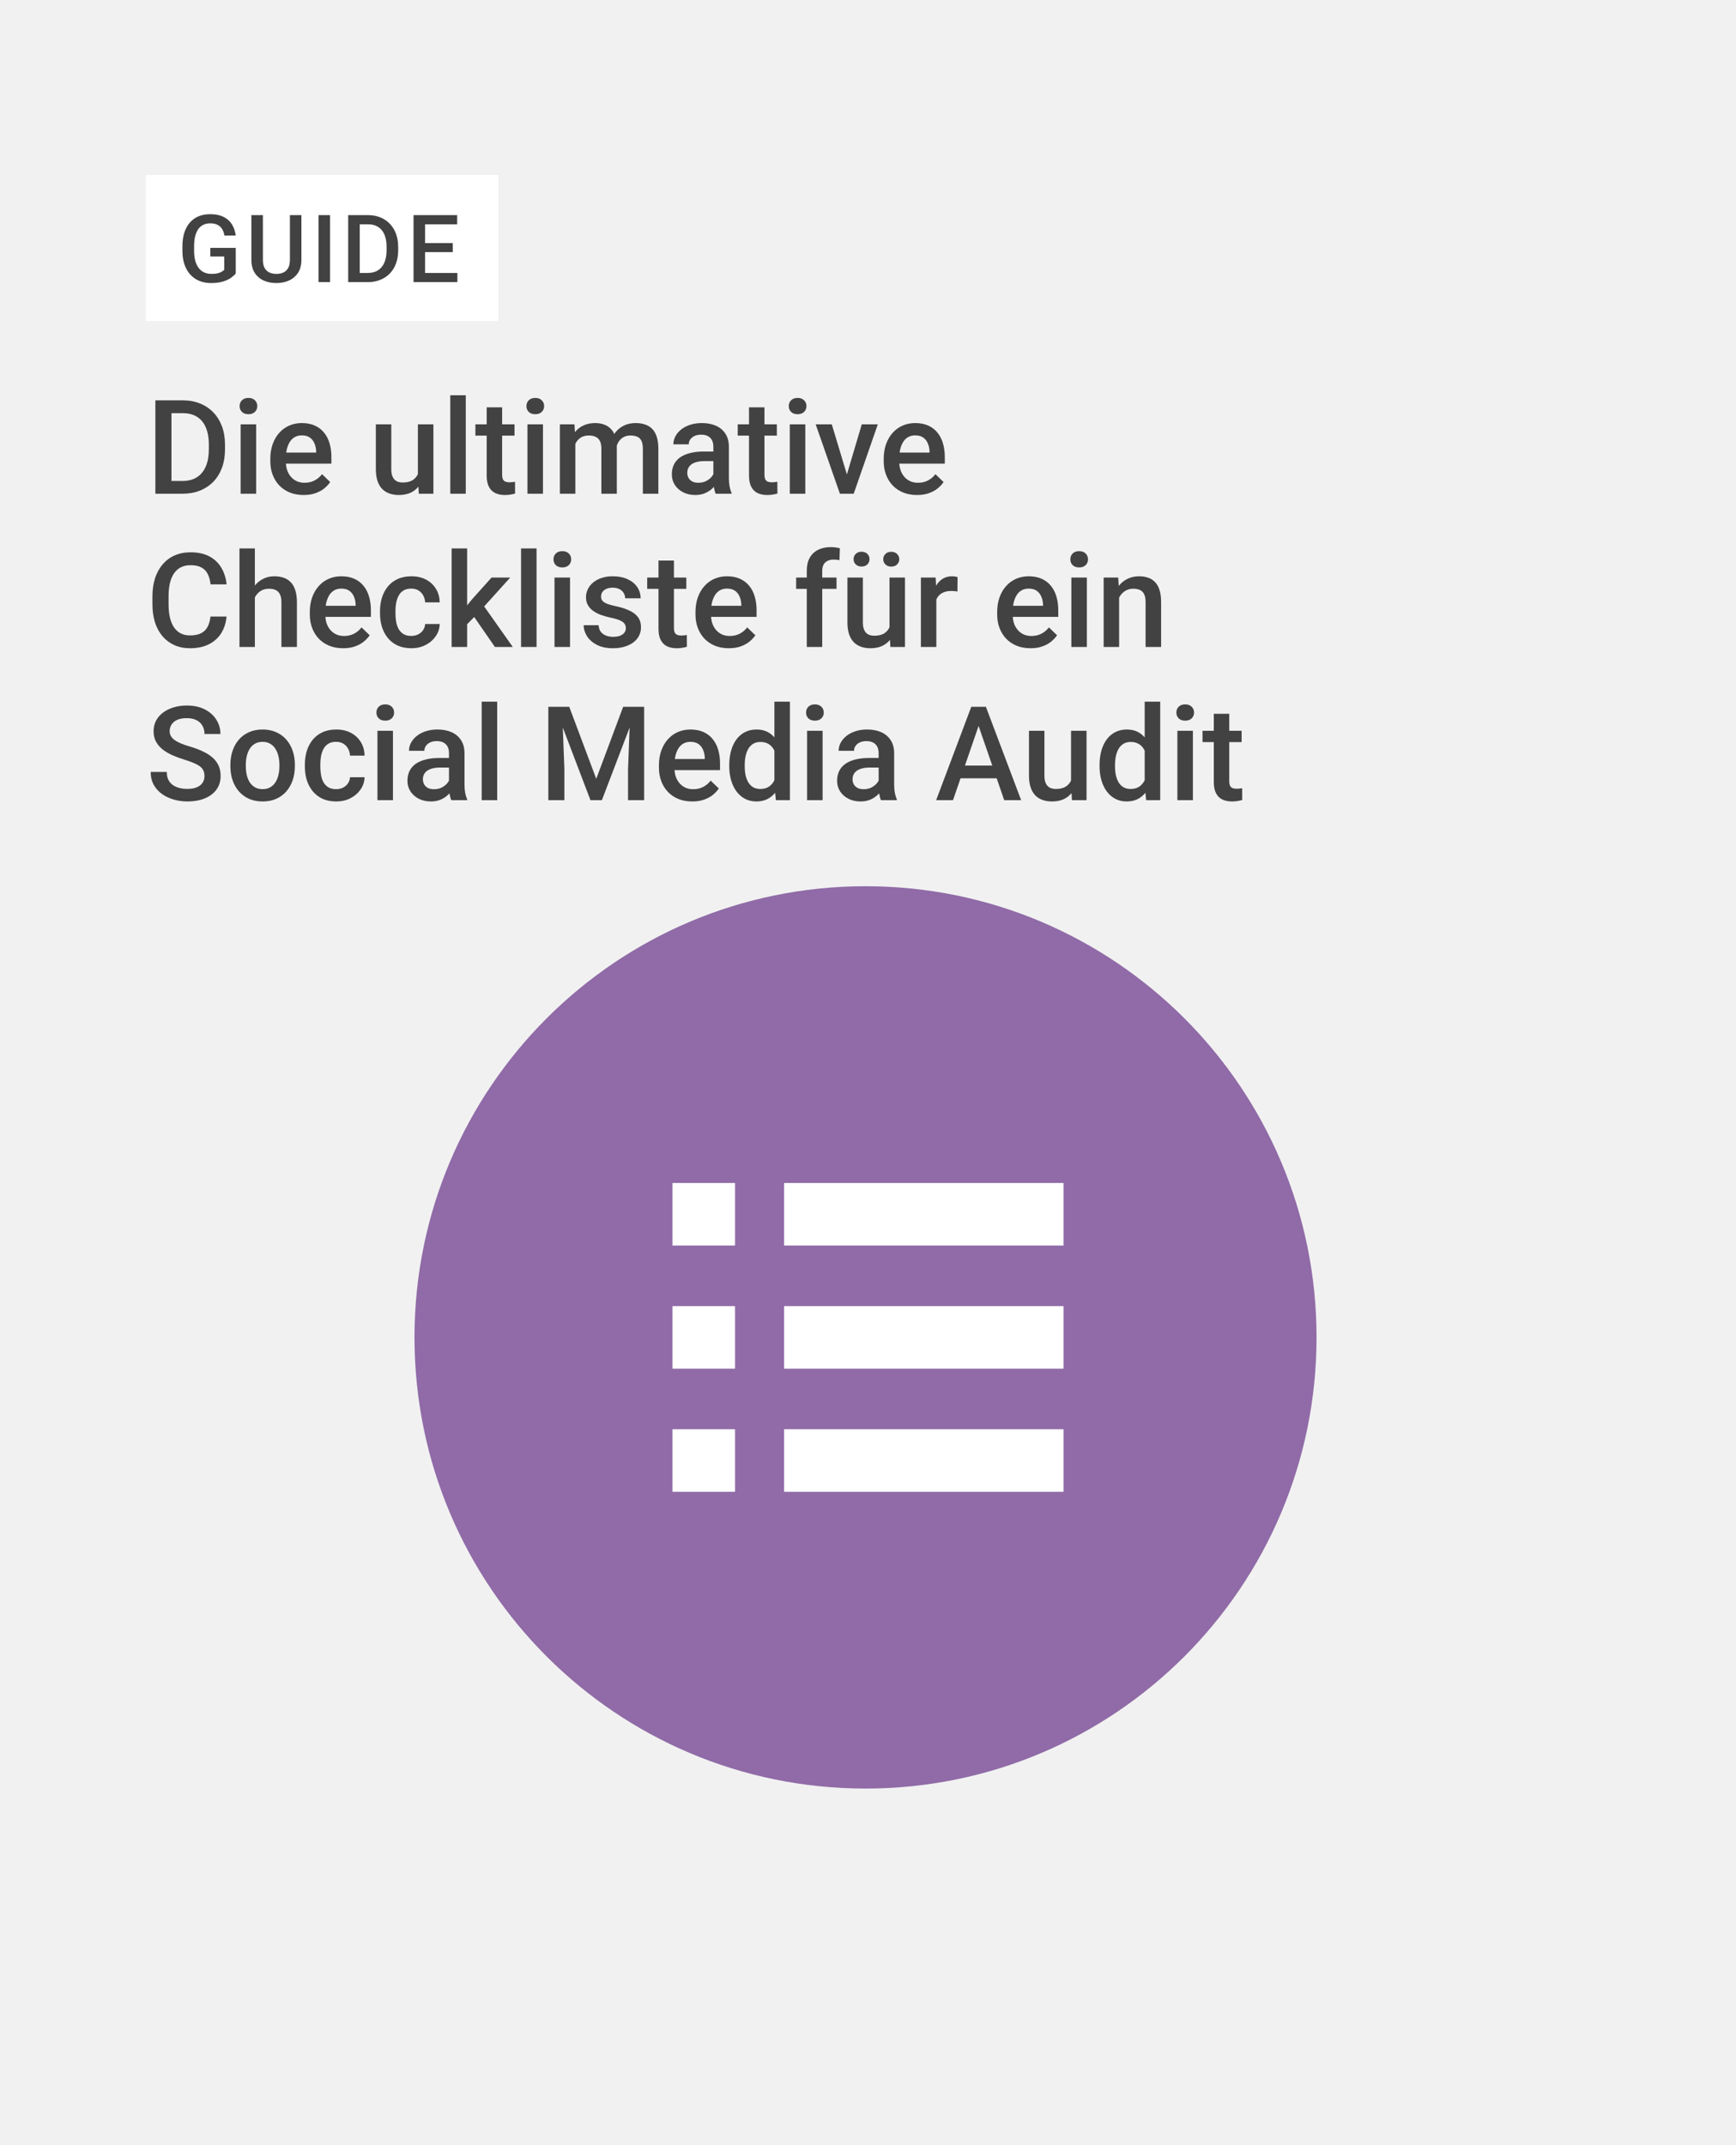
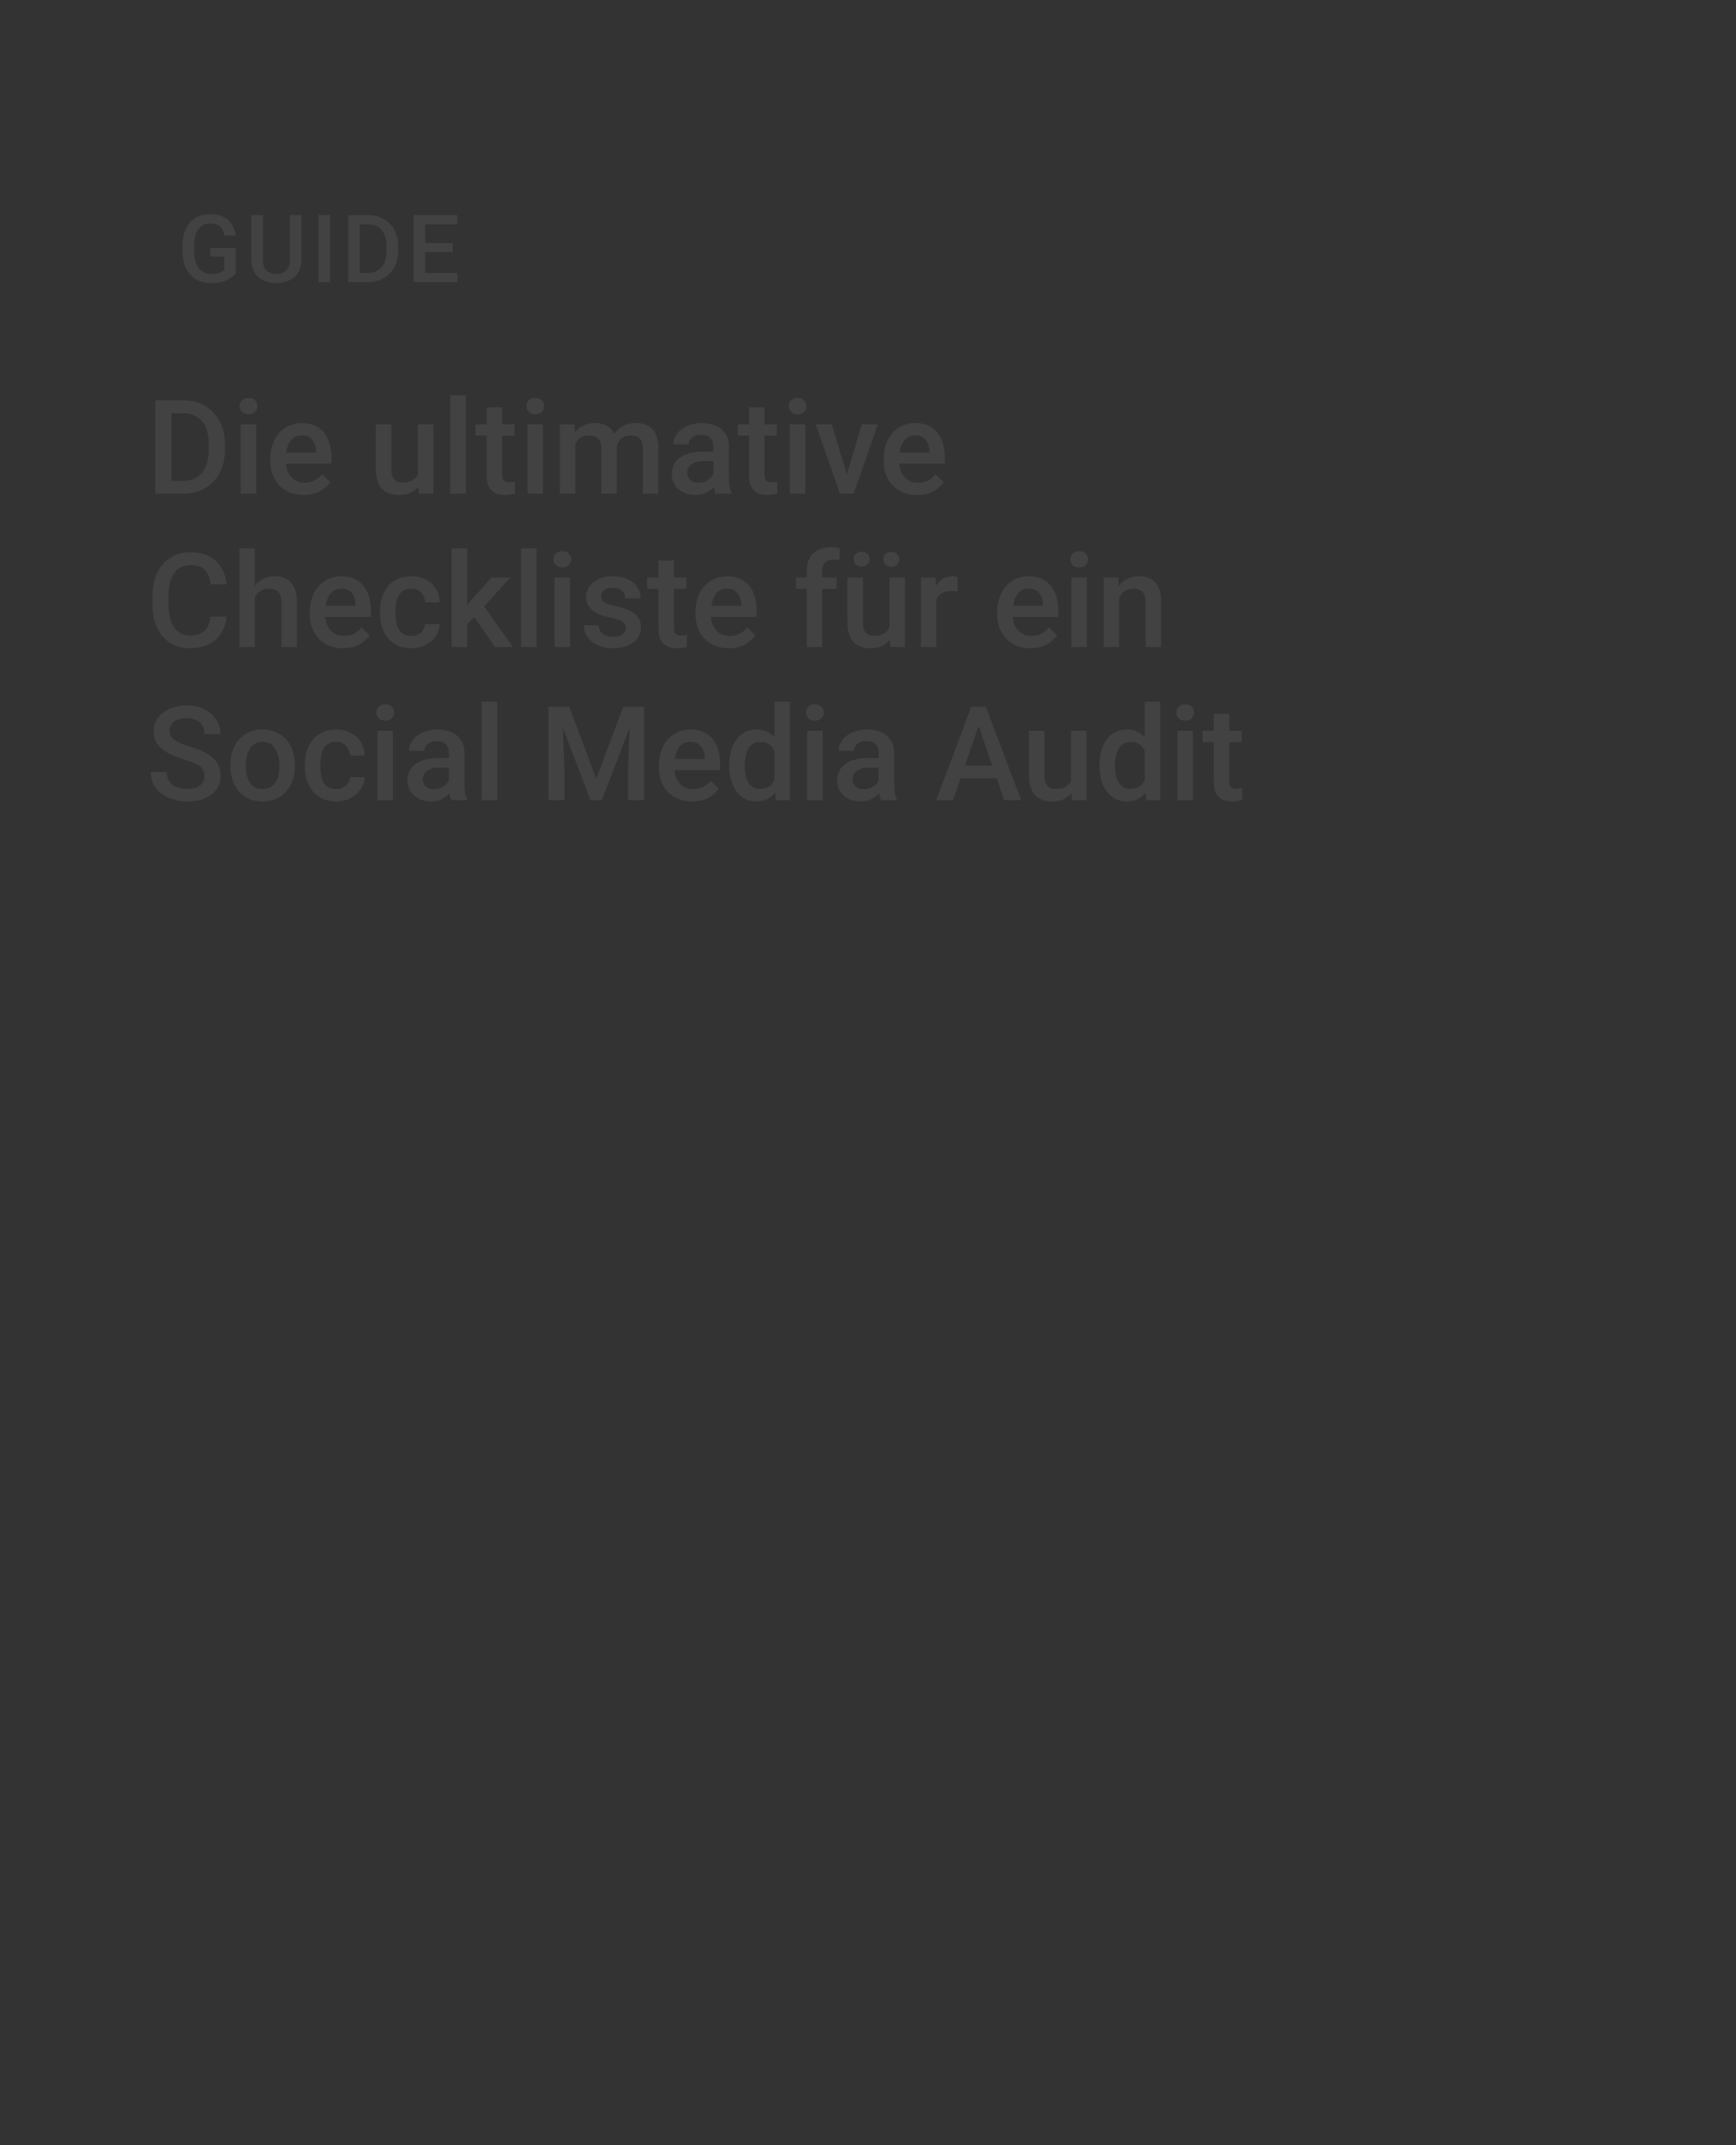
<svg xmlns="http://www.w3.org/2000/svg" width="714" height="882" viewBox="0 0 714 882" fill="none">
  <rect x="0" y="0" width="714" height="882" fill="#333333" stroke="none" />
  <g clip-path="url(#clip0_223_121)">
-     <rect width="714" height="882" fill="#F1F1F1" />
-     <path d="M355.98 735.38C458.429 735.38 541.48 652.329 541.48 549.88C541.48 447.431 458.429 364.38 355.98 364.38C253.531 364.38 170.48 447.431 170.48 549.88C170.48 652.329 253.531 735.38 355.98 735.38Z" fill="#906BA7" />
-     <rect x="60" y="72" width="145" height="60" fill="white" />
    <path d="M96.96 101.919V112.442C96.569 112.959 95.957 113.527 95.124 114.145C94.304 114.751 93.213 115.275 91.85 115.716C90.487 116.158 88.79 116.379 86.759 116.379C85.031 116.379 83.447 116.088 82.009 115.508C80.57 114.915 79.328 114.051 78.28 112.915C77.246 111.78 76.445 110.398 75.877 108.77C75.309 107.13 75.025 105.263 75.025 103.168V101.257C75.025 99.175 75.284 97.32 75.801 95.693C76.331 94.052 77.088 92.665 78.072 91.529C79.056 90.393 80.242 89.535 81.63 88.955C83.031 88.362 84.614 88.066 86.38 88.066C88.639 88.066 90.506 88.444 91.983 89.201C93.471 89.945 94.62 90.98 95.427 92.305C96.234 93.63 96.746 95.144 96.96 96.847H92.304C92.153 95.888 91.856 95.03 91.415 94.273C90.986 93.516 90.368 92.923 89.56 92.494C88.765 92.053 87.731 91.832 86.456 91.832C85.359 91.832 84.393 92.04 83.561 92.456C82.728 92.873 82.034 93.485 81.479 94.292C80.936 95.1 80.526 96.084 80.249 97.245C79.971 98.405 79.832 99.73 79.832 101.219V103.168C79.832 104.682 79.99 106.026 80.305 107.2C80.633 108.373 81.1 109.363 81.706 110.171C82.324 110.978 83.075 111.59 83.958 112.007C84.841 112.41 85.838 112.612 86.948 112.612C88.033 112.612 88.923 112.524 89.617 112.347C90.311 112.158 90.86 111.937 91.263 111.685C91.68 111.42 92.001 111.168 92.229 110.928V105.458H86.494V101.919H96.96ZM119.234 88.444H123.966V106.859C123.966 108.953 123.511 110.707 122.603 112.12C121.695 113.533 120.458 114.599 118.894 115.319C117.342 116.025 115.607 116.379 113.689 116.379C111.708 116.379 109.942 116.025 108.39 115.319C106.838 114.599 105.614 113.533 104.718 112.12C103.835 110.707 103.393 108.953 103.393 106.859V88.444H108.125V106.859C108.125 108.184 108.352 109.275 108.806 110.133C109.26 110.978 109.904 111.603 110.736 112.007C111.569 112.41 112.553 112.612 113.689 112.612C114.824 112.612 115.802 112.41 116.622 112.007C117.455 111.603 118.099 110.978 118.553 110.133C119.007 109.275 119.234 108.184 119.234 106.859V88.444ZM135.755 88.444V116H131.004V88.444H135.755ZM151.216 116H145.33L145.368 112.234H151.216C152.919 112.234 154.345 111.862 155.493 111.117C156.654 110.373 157.524 109.307 158.105 107.919C158.698 106.531 158.994 104.878 158.994 102.96V101.465C158.994 99.976 158.824 98.658 158.483 97.51C158.155 96.361 157.663 95.396 157.007 94.614C156.364 93.832 155.569 93.239 154.622 92.835C153.689 92.431 152.61 92.229 151.386 92.229H145.216V88.444H151.386C153.216 88.444 154.887 88.753 156.401 89.371C157.915 89.977 159.221 90.854 160.319 92.002C161.429 93.15 162.281 94.525 162.874 96.128C163.467 97.73 163.764 99.522 163.764 101.503V102.96C163.764 104.941 163.467 106.733 162.874 108.335C162.281 109.937 161.429 111.313 160.319 112.461C159.209 113.596 157.884 114.473 156.345 115.092C154.818 115.697 153.108 116 151.216 116ZM147.96 88.444V116H143.21V88.444H147.96ZM188.119 112.234V116H173.49V112.234H188.119ZM174.834 88.444V116H170.083V88.444H174.834ZM186.208 99.951V103.66H173.49V99.951H186.208ZM188.025 88.444V92.229H173.49V88.444H188.025Z" fill="#424242" />
    <path d="M75.056 203H66.856L66.908 197.753H75.056C77.429 197.753 79.415 197.234 81.015 196.197C82.632 195.16 83.845 193.675 84.653 191.741C85.48 189.808 85.893 187.505 85.893 184.833V182.75C85.893 180.676 85.655 178.839 85.181 177.239C84.724 175.64 84.038 174.295 83.124 173.205C82.228 172.115 81.12 171.289 79.802 170.727C78.501 170.164 76.998 169.883 75.293 169.883H66.697V164.609H75.293C77.842 164.609 80.171 165.04 82.28 165.901C84.39 166.745 86.209 167.967 87.738 169.566C89.285 171.166 90.472 173.082 91.298 175.314C92.124 177.547 92.537 180.043 92.537 182.803V184.833C92.537 187.593 92.124 190.089 91.298 192.321C90.472 194.554 89.285 196.47 87.738 198.069C86.191 199.651 84.346 200.873 82.201 201.734C80.074 202.578 77.692 203 75.056 203ZM70.52 164.609V203H63.902V164.609H70.52ZM105.352 174.471V203H98.971V174.471H105.352ZM98.549 166.982C98.549 166.016 98.865 165.216 99.498 164.583C100.148 163.933 101.045 163.607 102.188 163.607C103.312 163.607 104.2 163.933 104.851 164.583C105.501 165.216 105.826 166.016 105.826 166.982C105.826 167.932 105.501 168.723 104.851 169.355C104.2 169.988 103.312 170.305 102.188 170.305C101.045 170.305 100.148 169.988 99.498 169.355C98.865 168.723 98.549 167.932 98.549 166.982ZM124.89 203.527C122.78 203.527 120.873 203.185 119.168 202.499C117.48 201.796 116.039 200.82 114.844 199.572C113.666 198.324 112.761 196.856 112.128 195.169C111.495 193.481 111.179 191.662 111.179 189.711V188.656C111.179 186.424 111.504 184.402 112.154 182.592C112.805 180.781 113.71 179.234 114.87 177.951C116.03 176.65 117.401 175.657 118.983 174.972C120.565 174.286 122.279 173.943 124.125 173.943C126.164 173.943 127.948 174.286 129.478 174.972C131.007 175.657 132.272 176.624 133.274 177.872C134.294 179.103 135.05 180.57 135.542 182.275C136.052 183.98 136.307 185.861 136.307 187.918V190.634H114.264V186.072H130.031V185.571C129.996 184.429 129.768 183.356 129.346 182.354C128.941 181.353 128.317 180.544 127.474 179.929C126.63 179.313 125.505 179.006 124.099 179.006C123.044 179.006 122.104 179.234 121.277 179.691C120.469 180.131 119.792 180.772 119.247 181.616C118.702 182.46 118.28 183.479 117.981 184.675C117.7 185.853 117.56 187.18 117.56 188.656V189.711C117.56 190.959 117.727 192.119 118.061 193.191C118.412 194.246 118.922 195.169 119.59 195.96C120.258 196.751 121.066 197.375 122.016 197.832C122.965 198.271 124.046 198.491 125.259 198.491C126.788 198.491 128.15 198.184 129.346 197.568C130.541 196.953 131.578 196.083 132.457 194.958L135.806 198.201C135.19 199.098 134.391 199.959 133.406 200.785C132.422 201.594 131.218 202.253 129.794 202.763C128.388 203.272 126.753 203.527 124.89 203.527ZM171.876 196.276V174.471H178.257V203H172.245L171.876 196.276ZM172.772 190.344L174.908 190.291C174.908 192.207 174.697 193.974 174.275 195.591C173.854 197.19 173.203 198.588 172.324 199.783C171.445 200.961 170.32 201.884 168.949 202.552C167.578 203.202 165.935 203.527 164.019 203.527C162.63 203.527 161.355 203.325 160.195 202.921C159.035 202.517 158.033 201.893 157.189 201.049C156.363 200.205 155.722 199.106 155.265 197.753C154.808 196.399 154.579 194.782 154.579 192.901V174.471H160.934V192.954C160.934 193.991 161.057 194.861 161.303 195.564C161.549 196.25 161.883 196.804 162.305 197.226C162.727 197.647 163.219 197.946 163.781 198.122C164.344 198.298 164.941 198.386 165.574 198.386C167.385 198.386 168.809 198.034 169.846 197.331C170.9 196.61 171.647 195.644 172.087 194.431C172.544 193.218 172.772 191.855 172.772 190.344ZM191.572 162.5V203H185.191V162.5H191.572ZM211.611 174.471V179.111H195.527V174.471H211.611ZM200.168 167.483H206.522V195.116C206.522 195.995 206.646 196.672 206.892 197.146C207.155 197.604 207.516 197.911 207.973 198.069C208.43 198.228 208.966 198.307 209.581 198.307C210.021 198.307 210.442 198.28 210.847 198.228C211.251 198.175 211.576 198.122 211.822 198.069L211.849 202.921C211.321 203.079 210.706 203.22 210.003 203.343C209.317 203.466 208.526 203.527 207.63 203.527C206.171 203.527 204.879 203.272 203.754 202.763C202.629 202.235 201.75 201.383 201.117 200.205C200.484 199.027 200.168 197.463 200.168 195.512V167.483ZM223.318 174.471V203H216.938V174.471H223.318ZM216.516 166.982C216.516 166.016 216.832 165.216 217.465 164.583C218.115 163.933 219.012 163.607 220.154 163.607C221.279 163.607 222.167 163.933 222.817 164.583C223.468 165.216 223.793 166.016 223.793 166.982C223.793 167.932 223.468 168.723 222.817 169.355C222.167 169.988 221.279 170.305 220.154 170.305C219.012 170.305 218.115 169.988 217.465 169.355C216.832 168.723 216.516 167.932 216.516 166.982ZM236.634 180.271V203H230.279V174.471H236.265L236.634 180.271ZM235.605 187.681L233.443 187.654C233.443 185.686 233.689 183.866 234.182 182.196C234.674 180.526 235.395 179.076 236.344 177.846C237.293 176.598 238.471 175.64 239.877 174.972C241.301 174.286 242.944 173.943 244.808 173.943C246.108 173.943 247.295 174.137 248.367 174.523C249.457 174.893 250.397 175.481 251.188 176.29C251.997 177.099 252.612 178.136 253.034 179.401C253.474 180.667 253.693 182.196 253.693 183.989V203H247.339V184.543C247.339 183.154 247.128 182.064 246.706 181.273C246.302 180.482 245.713 179.92 244.939 179.586C244.184 179.234 243.278 179.059 242.224 179.059C241.028 179.059 240.009 179.287 239.165 179.744C238.339 180.201 237.662 180.825 237.135 181.616C236.607 182.407 236.221 183.321 235.975 184.358C235.729 185.396 235.605 186.503 235.605 187.681ZM253.298 185.993L250.318 186.652C250.318 184.93 250.556 183.304 251.03 181.774C251.522 180.228 252.234 178.874 253.166 177.714C254.115 176.536 255.284 175.613 256.673 174.945C258.062 174.277 259.652 173.943 261.445 173.943C262.904 173.943 264.205 174.146 265.348 174.55C266.508 174.937 267.492 175.552 268.301 176.396C269.109 177.239 269.725 178.338 270.146 179.691C270.568 181.027 270.779 182.645 270.779 184.543V203H264.398V184.517C264.398 183.075 264.188 181.959 263.766 181.168C263.361 180.377 262.781 179.832 262.025 179.533C261.27 179.217 260.364 179.059 259.31 179.059C258.325 179.059 257.455 179.243 256.699 179.612C255.961 179.964 255.337 180.465 254.827 181.115C254.317 181.748 253.931 182.478 253.667 183.304C253.421 184.13 253.298 185.026 253.298 185.993ZM293.402 197.278V183.673C293.402 182.653 293.218 181.774 292.849 181.036C292.479 180.298 291.917 179.727 291.161 179.322C290.423 178.918 289.491 178.716 288.366 178.716C287.329 178.716 286.433 178.892 285.677 179.243C284.921 179.595 284.332 180.069 283.91 180.667C283.488 181.265 283.277 181.941 283.277 182.697H276.949C276.949 181.572 277.222 180.482 277.767 179.428C278.312 178.373 279.103 177.433 280.14 176.606C281.177 175.78 282.416 175.13 283.857 174.655C285.299 174.181 286.916 173.943 288.709 173.943C290.854 173.943 292.752 174.304 294.404 175.024C296.074 175.745 297.384 176.835 298.333 178.294C299.3 179.735 299.783 181.546 299.783 183.726V196.408C299.783 197.709 299.871 198.878 300.047 199.915C300.24 200.935 300.513 201.822 300.864 202.578V203H294.352C294.053 202.314 293.815 201.444 293.64 200.39C293.481 199.317 293.402 198.28 293.402 197.278ZM294.325 185.65L294.378 189.579H289.816C288.639 189.579 287.602 189.693 286.705 189.922C285.809 190.133 285.062 190.449 284.464 190.871C283.866 191.293 283.418 191.803 283.119 192.4C282.82 192.998 282.671 193.675 282.671 194.431C282.671 195.187 282.847 195.881 283.198 196.514C283.55 197.129 284.06 197.612 284.728 197.964C285.413 198.315 286.239 198.491 287.206 198.491C288.507 198.491 289.641 198.228 290.607 197.7C291.592 197.155 292.365 196.496 292.928 195.723C293.49 194.932 293.789 194.185 293.824 193.481L295.881 196.303C295.67 197.023 295.31 197.797 294.8 198.623C294.29 199.449 293.622 200.24 292.796 200.996C291.987 201.734 291.012 202.341 289.869 202.815C288.744 203.29 287.443 203.527 285.967 203.527C284.104 203.527 282.442 203.158 280.983 202.42C279.524 201.664 278.382 200.653 277.556 199.388C276.729 198.104 276.316 196.654 276.316 195.037C276.316 193.525 276.598 192.189 277.16 191.029C277.74 189.852 278.584 188.867 279.691 188.076C280.816 187.285 282.188 186.688 283.805 186.283C285.422 185.861 287.268 185.65 289.342 185.65H294.325ZM319.506 174.471V179.111H303.422V174.471H319.506ZM308.062 167.483H314.417V195.116C314.417 195.995 314.54 196.672 314.786 197.146C315.05 197.604 315.41 197.911 315.867 198.069C316.324 198.228 316.86 198.307 317.476 198.307C317.915 198.307 318.337 198.28 318.741 198.228C319.146 198.175 319.471 198.122 319.717 198.069L319.743 202.921C319.216 203.079 318.601 203.22 317.897 203.343C317.212 203.466 316.421 203.527 315.524 203.527C314.065 203.527 312.773 203.272 311.648 202.763C310.523 202.235 309.645 201.383 309.012 200.205C308.379 199.027 308.062 197.463 308.062 195.512V167.483ZM331.213 174.471V203H324.832V174.471H331.213ZM324.41 166.982C324.41 166.016 324.727 165.216 325.359 164.583C326.01 163.933 326.906 163.607 328.049 163.607C329.174 163.607 330.062 163.933 330.712 164.583C331.362 165.216 331.688 166.016 331.688 166.982C331.688 167.932 331.362 168.723 330.712 169.355C330.062 169.988 329.174 170.305 328.049 170.305C326.906 170.305 326.01 169.988 325.359 169.355C324.727 168.723 324.41 167.932 324.41 166.982ZM347.455 197.964L354.442 174.471H361.034L351.12 203H347.007L347.455 197.964ZM342.103 174.471L349.222 198.069L349.564 203H345.451L335.484 174.471H342.103ZM377.171 203.527C375.062 203.527 373.154 203.185 371.449 202.499C369.762 201.796 368.32 200.82 367.125 199.572C365.947 198.324 365.042 196.856 364.409 195.169C363.776 193.481 363.46 191.662 363.46 189.711V188.656C363.46 186.424 363.785 184.402 364.436 182.592C365.086 180.781 365.991 179.234 367.151 177.951C368.312 176.65 369.683 175.657 371.265 174.972C372.847 174.286 374.561 173.943 376.406 173.943C378.445 173.943 380.229 174.286 381.759 174.972C383.288 175.657 384.554 176.624 385.556 177.872C386.575 179.103 387.331 180.57 387.823 182.275C388.333 183.98 388.588 185.861 388.588 187.918V190.634H366.545V186.072H382.312V185.571C382.277 184.429 382.049 183.356 381.627 182.354C381.223 181.353 380.599 180.544 379.755 179.929C378.911 179.313 377.786 179.006 376.38 179.006C375.325 179.006 374.385 179.234 373.559 179.691C372.75 180.131 372.073 180.772 371.528 181.616C370.983 182.46 370.562 183.479 370.263 184.675C369.981 185.853 369.841 187.18 369.841 188.656V189.711C369.841 190.959 370.008 192.119 370.342 193.191C370.693 194.246 371.203 195.169 371.871 195.96C372.539 196.751 373.348 197.375 374.297 197.832C375.246 198.271 376.327 198.491 377.54 198.491C379.069 198.491 380.432 198.184 381.627 197.568C382.822 196.953 383.859 196.083 384.738 194.958L388.087 198.201C387.472 199.098 386.672 199.959 385.688 200.785C384.703 201.594 383.499 202.253 382.075 202.763C380.669 203.272 379.034 203.527 377.171 203.527ZM86.578 253.502H93.17C92.959 256.016 92.256 258.257 91.061 260.226C89.865 262.177 88.186 263.715 86.024 264.84C83.862 265.965 81.234 266.527 78.141 266.527C75.768 266.527 73.632 266.105 71.733 265.262C69.835 264.4 68.209 263.188 66.856 261.623C65.502 260.041 64.465 258.134 63.744 255.901C63.041 253.669 62.69 251.173 62.69 248.413V245.223C62.69 242.463 63.05 239.967 63.77 237.734C64.509 235.502 65.564 233.595 66.935 232.013C68.306 230.413 69.949 229.191 71.865 228.348C73.799 227.504 75.97 227.082 78.378 227.082C81.436 227.082 84.02 227.645 86.13 228.77C88.239 229.895 89.874 231.45 91.034 233.437C92.212 235.423 92.933 237.699 93.196 240.266H86.605C86.429 238.613 86.042 237.198 85.444 236.021C84.864 234.843 84.003 233.946 82.86 233.331C81.718 232.698 80.224 232.382 78.378 232.382C76.866 232.382 75.548 232.663 74.423 233.226C73.298 233.788 72.357 234.614 71.602 235.704C70.846 236.794 70.274 238.139 69.888 239.738C69.519 241.32 69.334 243.131 69.334 245.17V248.413C69.334 250.347 69.501 252.104 69.835 253.687C70.186 255.251 70.714 256.596 71.417 257.721C72.138 258.846 73.052 259.716 74.159 260.331C75.267 260.946 76.594 261.254 78.141 261.254C80.022 261.254 81.542 260.955 82.702 260.357C83.88 259.76 84.768 258.89 85.365 257.747C85.981 256.587 86.385 255.172 86.578 253.502ZM104.824 225.5V266H98.496V225.5H104.824ZM103.717 250.681L101.66 250.654C101.678 248.686 101.95 246.866 102.478 245.196C103.022 243.526 103.778 242.076 104.745 240.846C105.729 239.598 106.907 238.64 108.278 237.972C109.649 237.286 111.17 236.943 112.84 236.943C114.246 236.943 115.512 237.137 116.637 237.523C117.779 237.91 118.764 238.534 119.59 239.396C120.416 240.239 121.04 241.347 121.462 242.718C121.901 244.071 122.121 245.724 122.121 247.675V266H115.74V247.622C115.74 246.251 115.538 245.161 115.134 244.353C114.747 243.544 114.176 242.964 113.42 242.612C112.664 242.243 111.741 242.059 110.651 242.059C109.509 242.059 108.498 242.287 107.619 242.744C106.758 243.201 106.037 243.825 105.457 244.616C104.877 245.407 104.438 246.321 104.139 247.358C103.857 248.396 103.717 249.503 103.717 250.681ZM141.132 266.527C139.022 266.527 137.115 266.185 135.41 265.499C133.723 264.796 132.281 263.82 131.086 262.572C129.908 261.324 129.003 259.856 128.37 258.169C127.737 256.481 127.421 254.662 127.421 252.711V251.656C127.421 249.424 127.746 247.402 128.396 245.592C129.047 243.781 129.952 242.234 131.112 240.951C132.272 239.65 133.644 238.657 135.226 237.972C136.808 237.286 138.521 236.943 140.367 236.943C142.406 236.943 144.19 237.286 145.72 237.972C147.249 238.657 148.515 239.624 149.517 240.872C150.536 242.103 151.292 243.57 151.784 245.275C152.294 246.98 152.549 248.861 152.549 250.918V253.634H130.506V249.072H146.273V248.571C146.238 247.429 146.01 246.356 145.588 245.354C145.184 244.353 144.56 243.544 143.716 242.929C142.872 242.313 141.747 242.006 140.341 242.006C139.286 242.006 138.346 242.234 137.52 242.691C136.711 243.131 136.034 243.772 135.489 244.616C134.944 245.46 134.522 246.479 134.224 247.675C133.942 248.853 133.802 250.18 133.802 251.656V252.711C133.802 253.959 133.969 255.119 134.303 256.191C134.654 257.246 135.164 258.169 135.832 258.96C136.5 259.751 137.309 260.375 138.258 260.832C139.207 261.271 140.288 261.491 141.501 261.491C143.03 261.491 144.393 261.184 145.588 260.568C146.783 259.953 147.82 259.083 148.699 257.958L152.048 261.201C151.433 262.098 150.633 262.959 149.648 263.785C148.664 264.594 147.46 265.253 146.036 265.763C144.63 266.272 142.995 266.527 141.132 266.527ZM169.16 261.465C170.197 261.465 171.129 261.263 171.955 260.858C172.799 260.437 173.476 259.856 173.985 259.118C174.513 258.38 174.803 257.527 174.855 256.561H180.841C180.806 258.406 180.261 260.085 179.206 261.597C178.151 263.108 176.754 264.312 175.014 265.209C173.273 266.088 171.349 266.527 169.239 266.527C167.06 266.527 165.161 266.158 163.544 265.42C161.927 264.664 160.582 263.627 159.51 262.309C158.438 260.99 157.629 259.47 157.084 257.747C156.557 256.024 156.293 254.179 156.293 252.21V251.287C156.293 249.318 156.557 247.473 157.084 245.75C157.629 244.01 158.438 242.48 159.51 241.162C160.582 239.844 161.927 238.815 163.544 238.077C165.161 237.321 167.051 236.943 169.213 236.943C171.498 236.943 173.502 237.4 175.225 238.314C176.947 239.211 178.301 240.468 179.285 242.085C180.287 243.685 180.806 245.548 180.841 247.675H174.855C174.803 246.62 174.539 245.671 174.064 244.827C173.607 243.966 172.957 243.28 172.113 242.771C171.287 242.261 170.294 242.006 169.134 242.006C167.851 242.006 166.787 242.27 165.943 242.797C165.1 243.307 164.44 244.01 163.966 244.906C163.491 245.785 163.148 246.778 162.938 247.886C162.744 248.976 162.647 250.109 162.647 251.287V252.21C162.647 253.388 162.744 254.53 162.938 255.638C163.131 256.745 163.465 257.738 163.939 258.617C164.432 259.479 165.1 260.173 165.943 260.7C166.787 261.21 167.859 261.465 169.16 261.465ZM192.126 225.5V266H185.745V225.5H192.126ZM209.845 237.471L197.426 251.234L190.623 258.195L188.962 252.816L194.104 246.462L202.172 237.471H209.845ZM203.543 266L194.288 252.605L198.296 248.149L210.899 266H203.543ZM220.682 225.5V266H214.301V225.5H220.682ZM234.445 237.471V266H228.064V237.471H234.445ZM227.643 229.982C227.643 229.016 227.959 228.216 228.592 227.583C229.242 226.933 230.139 226.607 231.281 226.607C232.406 226.607 233.294 226.933 233.944 227.583C234.595 228.216 234.92 229.016 234.92 229.982C234.92 230.932 234.595 231.723 233.944 232.355C233.294 232.988 232.406 233.305 231.281 233.305C230.139 233.305 229.242 232.988 228.592 232.355C227.959 231.723 227.643 230.932 227.643 229.982ZM257.411 258.274C257.411 257.642 257.253 257.07 256.937 256.561C256.62 256.033 256.014 255.559 255.117 255.137C254.238 254.715 252.938 254.328 251.215 253.977C249.703 253.643 248.314 253.247 247.049 252.79C245.801 252.315 244.729 251.744 243.832 251.076C242.936 250.408 242.241 249.617 241.749 248.703C241.257 247.789 241.011 246.734 241.011 245.539C241.011 244.379 241.266 243.28 241.775 242.243C242.285 241.206 243.015 240.292 243.964 239.501C244.913 238.71 246.064 238.086 247.418 237.629C248.789 237.172 250.318 236.943 252.006 236.943C254.396 236.943 256.444 237.348 258.149 238.156C259.872 238.947 261.19 240.028 262.104 241.399C263.019 242.753 263.476 244.282 263.476 245.987H257.121C257.121 245.231 256.928 244.528 256.541 243.878C256.172 243.21 255.609 242.674 254.854 242.27C254.098 241.848 253.148 241.637 252.006 241.637C250.916 241.637 250.011 241.812 249.29 242.164C248.587 242.498 248.06 242.938 247.708 243.482C247.374 244.027 247.207 244.625 247.207 245.275C247.207 245.75 247.295 246.181 247.471 246.567C247.664 246.937 247.98 247.279 248.42 247.596C248.859 247.895 249.457 248.176 250.213 248.439C250.986 248.703 251.953 248.958 253.113 249.204C255.293 249.661 257.165 250.25 258.729 250.971C260.312 251.674 261.524 252.588 262.368 253.713C263.212 254.82 263.634 256.227 263.634 257.932C263.634 259.197 263.361 260.357 262.816 261.412C262.289 262.449 261.516 263.354 260.496 264.128C259.477 264.884 258.255 265.473 256.831 265.895C255.425 266.316 253.843 266.527 252.085 266.527C249.501 266.527 247.312 266.07 245.52 265.156C243.727 264.225 242.364 263.038 241.433 261.597C240.519 260.138 240.062 258.626 240.062 257.062H246.205C246.275 258.239 246.601 259.18 247.181 259.883C247.778 260.568 248.517 261.069 249.396 261.386C250.292 261.685 251.215 261.834 252.164 261.834C253.307 261.834 254.265 261.685 255.038 261.386C255.812 261.069 256.4 260.647 256.805 260.12C257.209 259.575 257.411 258.96 257.411 258.274ZM282.275 237.471V242.111H266.191V237.471H282.275ZM270.832 230.483H277.187V258.116C277.187 258.995 277.31 259.672 277.556 260.146C277.819 260.604 278.18 260.911 278.637 261.069C279.094 261.228 279.63 261.307 280.245 261.307C280.685 261.307 281.106 261.28 281.511 261.228C281.915 261.175 282.24 261.122 282.486 261.069L282.513 265.921C281.985 266.079 281.37 266.22 280.667 266.343C279.981 266.466 279.19 266.527 278.294 266.527C276.835 266.527 275.543 266.272 274.418 265.763C273.293 265.235 272.414 264.383 271.781 263.205C271.148 262.027 270.832 260.463 270.832 258.512V230.483ZM299.757 266.527C297.647 266.527 295.74 266.185 294.035 265.499C292.348 264.796 290.906 263.82 289.711 262.572C288.533 261.324 287.628 259.856 286.995 258.169C286.362 256.481 286.046 254.662 286.046 252.711V251.656C286.046 249.424 286.371 247.402 287.021 245.592C287.672 243.781 288.577 242.234 289.737 240.951C290.897 239.65 292.269 238.657 293.851 237.972C295.433 237.286 297.146 236.943 298.992 236.943C301.031 236.943 302.815 237.286 304.345 237.972C305.874 238.657 307.14 239.624 308.142 240.872C309.161 242.103 309.917 243.57 310.409 245.275C310.919 246.98 311.174 248.861 311.174 250.918V253.634H289.131V249.072H304.898V248.571C304.863 247.429 304.635 246.356 304.213 245.354C303.809 244.353 303.185 243.544 302.341 242.929C301.497 242.313 300.372 242.006 298.966 242.006C297.911 242.006 296.971 242.234 296.145 242.691C295.336 243.131 294.659 243.772 294.114 244.616C293.569 245.46 293.147 246.479 292.849 247.675C292.567 248.853 292.427 250.18 292.427 251.656V252.711C292.427 253.959 292.594 255.119 292.928 256.191C293.279 257.246 293.789 258.169 294.457 258.96C295.125 259.751 295.934 260.375 296.883 260.832C297.832 261.271 298.913 261.491 300.126 261.491C301.655 261.491 303.018 261.184 304.213 260.568C305.408 259.953 306.445 259.083 307.324 257.958L310.673 261.201C310.058 262.098 309.258 262.959 308.273 263.785C307.289 264.594 306.085 265.253 304.661 265.763C303.255 266.272 301.62 266.527 299.757 266.527ZM338.174 266H331.819V234.729C331.819 232.602 332.215 230.817 333.006 229.376C333.814 227.917 334.966 226.818 336.46 226.08C337.954 225.324 339.721 224.946 341.76 224.946C342.393 224.946 343.017 224.99 343.632 225.078C344.247 225.148 344.845 225.263 345.425 225.421L345.267 230.325C344.915 230.237 344.528 230.176 344.106 230.141C343.702 230.105 343.263 230.088 342.788 230.088C341.821 230.088 340.986 230.272 340.283 230.642C339.598 230.993 339.07 231.512 338.701 232.197C338.35 232.883 338.174 233.727 338.174 234.729V266ZM344.054 237.471V242.111H327.442V237.471H344.054ZM365.833 259.276V237.471H372.214V266H366.202L365.833 259.276ZM366.729 253.344L368.865 253.291C368.865 255.207 368.654 256.974 368.232 258.591C367.811 260.19 367.16 261.588 366.281 262.783C365.402 263.961 364.277 264.884 362.906 265.552C361.535 266.202 359.892 266.527 357.976 266.527C356.587 266.527 355.312 266.325 354.152 265.921C352.992 265.517 351.99 264.893 351.146 264.049C350.32 263.205 349.679 262.106 349.222 260.753C348.765 259.399 348.536 257.782 348.536 255.901V237.471H354.891V255.954C354.891 256.991 355.014 257.861 355.26 258.564C355.506 259.25 355.84 259.804 356.262 260.226C356.684 260.647 357.176 260.946 357.738 261.122C358.301 261.298 358.898 261.386 359.531 261.386C361.342 261.386 362.766 261.034 363.803 260.331C364.857 259.61 365.604 258.644 366.044 257.431C366.501 256.218 366.729 254.855 366.729 253.344ZM351.067 229.903C351.067 229.042 351.366 228.321 351.964 227.741C352.562 227.144 353.353 226.845 354.337 226.845C355.339 226.845 356.139 227.144 356.736 227.741C357.334 228.321 357.633 229.042 357.633 229.903C357.633 230.747 357.334 231.468 356.736 232.065C356.139 232.646 355.339 232.936 354.337 232.936C353.353 232.936 352.562 232.646 351.964 232.065C351.366 231.468 351.067 230.747 351.067 229.903ZM363.275 229.93C363.275 229.068 363.574 228.348 364.172 227.768C364.77 227.17 365.569 226.871 366.571 226.871C367.556 226.871 368.347 227.17 368.944 227.768C369.56 228.348 369.867 229.068 369.867 229.93C369.867 230.773 369.56 231.494 368.944 232.092C368.347 232.672 367.556 232.962 366.571 232.962C365.569 232.962 364.77 232.672 364.172 232.092C363.574 231.494 363.275 230.773 363.275 229.93ZM385.107 242.902V266H378.753V237.471H384.817L385.107 242.902ZM393.835 237.286L393.782 243.192C393.396 243.122 392.974 243.069 392.517 243.034C392.077 242.999 391.638 242.981 391.198 242.981C390.108 242.981 389.15 243.14 388.324 243.456C387.498 243.755 386.804 244.194 386.241 244.774C385.696 245.337 385.274 246.022 384.976 246.831C384.677 247.64 384.501 248.545 384.448 249.547L382.998 249.652C382.998 247.859 383.174 246.198 383.525 244.669C383.877 243.14 384.404 241.795 385.107 240.635C385.828 239.475 386.725 238.569 387.797 237.919C388.887 237.269 390.144 236.943 391.567 236.943C391.954 236.943 392.367 236.979 392.807 237.049C393.264 237.119 393.606 237.198 393.835 237.286ZM423.841 266.527C421.731 266.527 419.824 266.185 418.119 265.499C416.432 264.796 414.99 263.82 413.795 262.572C412.617 261.324 411.712 259.856 411.079 258.169C410.446 256.481 410.13 254.662 410.13 252.711V251.656C410.13 249.424 410.455 247.402 411.105 245.592C411.756 243.781 412.661 242.234 413.821 240.951C414.981 239.65 416.353 238.657 417.935 237.972C419.517 237.286 421.23 236.943 423.076 236.943C425.115 236.943 426.899 237.286 428.429 237.972C429.958 238.657 431.224 239.624 432.226 240.872C433.245 242.103 434.001 243.57 434.493 245.275C435.003 246.98 435.258 248.861 435.258 250.918V253.634H413.215V249.072H428.982V248.571C428.947 247.429 428.719 246.356 428.297 245.354C427.893 244.353 427.269 243.544 426.425 242.929C425.581 242.313 424.456 242.006 423.05 242.006C421.995 242.006 421.055 242.234 420.229 242.691C419.42 243.131 418.743 243.772 418.198 244.616C417.653 245.46 417.231 246.479 416.933 247.675C416.651 248.853 416.511 250.18 416.511 251.656V252.711C416.511 253.959 416.678 255.119 417.012 256.191C417.363 257.246 417.873 258.169 418.541 258.96C419.209 259.751 420.018 260.375 420.967 260.832C421.916 261.271 422.997 261.491 424.21 261.491C425.739 261.491 427.102 261.184 428.297 260.568C429.492 259.953 430.529 259.083 431.408 257.958L434.757 261.201C434.142 262.098 433.342 262.959 432.357 263.785C431.373 264.594 430.169 265.253 428.745 265.763C427.339 266.272 425.704 266.527 423.841 266.527ZM447.018 237.471V266H440.637V237.471H447.018ZM440.215 229.982C440.215 229.016 440.531 228.216 441.164 227.583C441.814 226.933 442.711 226.607 443.854 226.607C444.979 226.607 445.866 226.933 446.517 227.583C447.167 228.216 447.492 229.016 447.492 229.982C447.492 230.932 447.167 231.723 446.517 232.355C445.866 232.988 444.979 233.305 443.854 233.305C442.711 233.305 441.814 232.988 441.164 232.355C440.531 231.723 440.215 230.932 440.215 229.982ZM460.28 243.562V266H453.926V237.471H459.911L460.28 243.562ZM459.146 250.681L457.09 250.654C457.107 248.633 457.389 246.778 457.934 245.091C458.496 243.403 459.27 241.953 460.254 240.74C461.256 239.527 462.451 238.596 463.84 237.945C465.229 237.277 466.775 236.943 468.48 236.943C469.852 236.943 471.091 237.137 472.198 237.523C473.323 237.893 474.281 238.499 475.072 239.343C475.881 240.187 476.496 241.285 476.918 242.639C477.34 243.975 477.551 245.618 477.551 247.569V266H471.17V247.543C471.17 246.172 470.968 245.091 470.563 244.3C470.177 243.491 469.605 242.92 468.85 242.586C468.111 242.234 467.188 242.059 466.081 242.059C464.991 242.059 464.016 242.287 463.154 242.744C462.293 243.201 461.563 243.825 460.966 244.616C460.386 245.407 459.938 246.321 459.621 247.358C459.305 248.396 459.146 249.503 459.146 250.681ZM84.1 319.112C84.1 318.321 83.977 317.618 83.731 317.003C83.502 316.388 83.089 315.825 82.491 315.315C81.894 314.806 81.05 314.313 79.96 313.839C78.888 313.347 77.517 312.846 75.847 312.336C74.019 311.773 72.331 311.149 70.784 310.464C69.255 309.761 67.919 308.952 66.776 308.038C65.634 307.106 64.746 306.043 64.113 304.848C63.48 303.635 63.164 302.237 63.164 300.655C63.164 299.091 63.489 297.667 64.14 296.384C64.808 295.101 65.748 293.993 66.961 293.062C68.191 292.112 69.642 291.383 71.311 290.873C72.981 290.346 74.827 290.082 76.849 290.082C79.696 290.082 82.148 290.609 84.205 291.664C86.279 292.719 87.87 294.134 88.978 295.909C90.103 297.685 90.665 299.645 90.665 301.789H84.1C84.1 300.523 83.827 299.407 83.282 298.44C82.755 297.456 81.946 296.683 80.856 296.12C79.784 295.558 78.422 295.276 76.769 295.276C75.205 295.276 73.904 295.514 72.867 295.988C71.83 296.463 71.057 297.104 70.547 297.913C70.037 298.722 69.782 299.636 69.782 300.655C69.782 301.376 69.949 302.035 70.283 302.633C70.617 303.213 71.127 303.758 71.812 304.268C72.498 304.76 73.359 305.226 74.397 305.665C75.434 306.104 76.655 306.526 78.061 306.931C80.189 307.563 82.043 308.267 83.625 309.04C85.207 309.796 86.525 310.657 87.58 311.624C88.635 312.591 89.426 313.689 89.953 314.92C90.481 316.133 90.744 317.513 90.744 319.06C90.744 320.677 90.419 322.136 89.769 323.437C89.118 324.72 88.186 325.818 86.974 326.732C85.778 327.629 84.337 328.323 82.649 328.815C80.98 329.29 79.116 329.527 77.06 329.527C75.214 329.527 73.394 329.281 71.602 328.789C69.826 328.297 68.209 327.55 66.75 326.548C65.291 325.528 64.131 324.263 63.27 322.751C62.408 321.222 61.977 319.438 61.977 317.398H68.596C68.596 318.646 68.807 319.71 69.228 320.589C69.668 321.468 70.274 322.188 71.048 322.751C71.821 323.296 72.718 323.7 73.737 323.964C74.774 324.228 75.882 324.359 77.06 324.359C78.606 324.359 79.898 324.14 80.936 323.7C81.99 323.261 82.781 322.646 83.309 321.854C83.836 321.063 84.1 320.149 84.1 319.112ZM94.752 315.052V314.445C94.752 312.389 95.051 310.481 95.648 308.724C96.246 306.948 97.107 305.41 98.232 304.109C99.375 302.791 100.764 301.771 102.398 301.051C104.051 300.312 105.914 299.943 107.988 299.943C110.08 299.943 111.943 300.312 113.578 301.051C115.23 301.771 116.628 302.791 117.771 304.109C118.913 305.41 119.783 306.948 120.381 308.724C120.979 310.481 121.277 312.389 121.277 314.445V315.052C121.277 317.108 120.979 319.016 120.381 320.773C119.783 322.531 118.913 324.069 117.771 325.388C116.628 326.688 115.239 327.708 113.604 328.446C111.97 329.167 110.115 329.527 108.041 329.527C105.949 329.527 104.077 329.167 102.425 328.446C100.79 327.708 99.401 326.688 98.259 325.388C97.116 324.069 96.246 322.531 95.648 320.773C95.051 319.016 94.752 317.108 94.752 315.052ZM101.106 314.445V315.052C101.106 316.335 101.238 317.548 101.502 318.69C101.766 319.833 102.179 320.835 102.741 321.696C103.304 322.558 104.024 323.234 104.903 323.727C105.782 324.219 106.828 324.465 108.041 324.465C109.219 324.465 110.238 324.219 111.1 323.727C111.979 323.234 112.699 322.558 113.262 321.696C113.824 320.835 114.237 319.833 114.501 318.69C114.782 317.548 114.923 316.335 114.923 315.052V314.445C114.923 313.18 114.782 311.984 114.501 310.859C114.237 309.717 113.815 308.706 113.235 307.827C112.673 306.948 111.952 306.263 111.073 305.771C110.212 305.261 109.184 305.006 107.988 305.006C106.793 305.006 105.756 305.261 104.877 305.771C104.016 306.263 103.304 306.948 102.741 307.827C102.179 308.706 101.766 309.717 101.502 310.859C101.238 311.984 101.106 313.18 101.106 314.445ZM138.258 324.465C139.295 324.465 140.227 324.263 141.053 323.858C141.896 323.437 142.573 322.856 143.083 322.118C143.61 321.38 143.9 320.527 143.953 319.561H149.938C149.903 321.406 149.358 323.085 148.304 324.597C147.249 326.108 145.852 327.312 144.111 328.209C142.371 329.088 140.446 329.527 138.337 329.527C136.157 329.527 134.259 329.158 132.642 328.42C131.024 327.664 129.68 326.627 128.607 325.309C127.535 323.99 126.727 322.47 126.182 320.747C125.654 319.024 125.391 317.179 125.391 315.21V314.287C125.391 312.318 125.654 310.473 126.182 308.75C126.727 307.01 127.535 305.48 128.607 304.162C129.68 302.844 131.024 301.815 132.642 301.077C134.259 300.321 136.148 299.943 138.311 299.943C140.596 299.943 142.6 300.4 144.322 301.314C146.045 302.211 147.398 303.468 148.383 305.085C149.385 306.685 149.903 308.548 149.938 310.675H143.953C143.9 309.62 143.637 308.671 143.162 307.827C142.705 306.966 142.055 306.28 141.211 305.771C140.385 305.261 139.392 305.006 138.231 305.006C136.948 305.006 135.885 305.27 135.041 305.797C134.197 306.307 133.538 307.01 133.063 307.906C132.589 308.785 132.246 309.778 132.035 310.886C131.842 311.976 131.745 313.109 131.745 314.287V315.21C131.745 316.388 131.842 317.53 132.035 318.638C132.229 319.745 132.562 320.738 133.037 321.617C133.529 322.479 134.197 323.173 135.041 323.7C135.885 324.21 136.957 324.465 138.258 324.465ZM161.619 300.471V329H155.238V300.471H161.619ZM154.816 292.982C154.816 292.016 155.133 291.216 155.766 290.583C156.416 289.933 157.312 289.607 158.455 289.607C159.58 289.607 160.468 289.933 161.118 290.583C161.769 291.216 162.094 292.016 162.094 292.982C162.094 293.932 161.769 294.723 161.118 295.355C160.468 295.988 159.58 296.305 158.455 296.305C157.312 296.305 156.416 295.988 155.766 295.355C155.133 294.723 154.816 293.932 154.816 292.982ZM184.664 323.278V309.673C184.664 308.653 184.479 307.774 184.11 307.036C183.741 306.298 183.179 305.727 182.423 305.322C181.685 304.918 180.753 304.716 179.628 304.716C178.591 304.716 177.694 304.892 176.938 305.243C176.183 305.595 175.594 306.069 175.172 306.667C174.75 307.265 174.539 307.941 174.539 308.697H168.211C168.211 307.572 168.483 306.482 169.028 305.428C169.573 304.373 170.364 303.433 171.401 302.606C172.438 301.78 173.678 301.13 175.119 300.655C176.561 300.181 178.178 299.943 179.971 299.943C182.115 299.943 184.014 300.304 185.666 301.024C187.336 301.745 188.646 302.835 189.595 304.294C190.562 305.735 191.045 307.546 191.045 309.726V322.408C191.045 323.709 191.133 324.878 191.309 325.915C191.502 326.935 191.774 327.822 192.126 328.578V329H185.613C185.314 328.314 185.077 327.444 184.901 326.39C184.743 325.317 184.664 324.28 184.664 323.278ZM185.587 311.65L185.64 315.579H181.078C179.9 315.579 178.863 315.693 177.967 315.922C177.07 316.133 176.323 316.449 175.726 316.871C175.128 317.293 174.68 317.803 174.381 318.4C174.082 318.998 173.933 319.675 173.933 320.431C173.933 321.187 174.108 321.881 174.46 322.514C174.812 323.129 175.321 323.612 175.989 323.964C176.675 324.315 177.501 324.491 178.468 324.491C179.769 324.491 180.902 324.228 181.869 323.7C182.854 323.155 183.627 322.496 184.189 321.723C184.752 320.932 185.051 320.185 185.086 319.481L187.143 322.303C186.932 323.023 186.571 323.797 186.062 324.623C185.552 325.449 184.884 326.24 184.058 326.996C183.249 327.734 182.273 328.341 181.131 328.815C180.006 329.29 178.705 329.527 177.229 329.527C175.365 329.527 173.704 329.158 172.245 328.42C170.786 327.664 169.644 326.653 168.817 325.388C167.991 324.104 167.578 322.654 167.578 321.037C167.578 319.525 167.859 318.189 168.422 317.029C169.002 315.852 169.846 314.867 170.953 314.076C172.078 313.285 173.449 312.688 175.066 312.283C176.684 311.861 178.529 311.65 180.604 311.65H185.587ZM204.492 288.5V329H198.111V288.5H204.492ZM228.223 290.609H234.129L245.229 320.22L256.304 290.609H262.21L247.55 329H242.856L228.223 290.609ZM225.533 290.609H231.149L232.125 316.238V329H225.533V290.609ZM259.283 290.609H264.926V329H258.308V316.238L259.283 290.609ZM284.728 329.527C282.618 329.527 280.711 329.185 279.006 328.499C277.318 327.796 275.877 326.82 274.682 325.572C273.504 324.324 272.599 322.856 271.966 321.169C271.333 319.481 271.017 317.662 271.017 315.711V314.656C271.017 312.424 271.342 310.402 271.992 308.592C272.643 306.781 273.548 305.234 274.708 303.951C275.868 302.65 277.239 301.657 278.821 300.972C280.403 300.286 282.117 299.943 283.963 299.943C286.002 299.943 287.786 300.286 289.315 300.972C290.845 301.657 292.11 302.624 293.112 303.872C294.132 305.103 294.888 306.57 295.38 308.275C295.89 309.98 296.145 311.861 296.145 313.918V316.634H274.102V312.072H289.869V311.571C289.834 310.429 289.605 309.356 289.184 308.354C288.779 307.353 288.155 306.544 287.312 305.929C286.468 305.313 285.343 305.006 283.937 305.006C282.882 305.006 281.941 305.234 281.115 305.691C280.307 306.131 279.63 306.772 279.085 307.616C278.54 308.46 278.118 309.479 277.819 310.675C277.538 311.853 277.397 313.18 277.397 314.656V315.711C277.397 316.959 277.564 318.119 277.898 319.191C278.25 320.246 278.76 321.169 279.428 321.96C280.096 322.751 280.904 323.375 281.854 323.832C282.803 324.271 283.884 324.491 285.097 324.491C286.626 324.491 287.988 324.184 289.184 323.568C290.379 322.953 291.416 322.083 292.295 320.958L295.644 324.201C295.028 325.098 294.229 325.959 293.244 326.785C292.26 327.594 291.056 328.253 289.632 328.763C288.226 329.272 286.591 329.527 284.728 329.527ZM318.504 323.094V288.5H324.885V329H319.11L318.504 323.094ZM299.941 315.052V314.498C299.941 312.336 300.196 310.367 300.706 308.592C301.216 306.799 301.954 305.261 302.921 303.978C303.888 302.677 305.065 301.684 306.454 300.998C307.843 300.295 309.407 299.943 311.147 299.943C312.87 299.943 314.382 300.277 315.683 300.945C316.983 301.613 318.091 302.571 319.005 303.819C319.919 305.05 320.648 306.526 321.193 308.249C321.738 309.954 322.125 311.853 322.354 313.944V315.711C322.125 317.75 321.738 319.613 321.193 321.301C320.648 322.988 319.919 324.447 319.005 325.678C318.091 326.908 316.975 327.857 315.656 328.525C314.355 329.193 312.835 329.527 311.095 329.527C309.372 329.527 307.816 329.167 306.428 328.446C305.057 327.726 303.888 326.715 302.921 325.414C301.954 324.113 301.216 322.584 300.706 320.826C300.196 319.051 299.941 317.126 299.941 315.052ZM306.296 314.498V315.052C306.296 316.353 306.41 317.565 306.639 318.69C306.885 319.815 307.263 320.809 307.772 321.67C308.282 322.514 308.941 323.182 309.75 323.674C310.576 324.148 311.561 324.386 312.703 324.386C314.145 324.386 315.331 324.069 316.263 323.437C317.194 322.804 317.924 321.951 318.451 320.879C318.996 319.789 319.365 318.576 319.559 317.24V312.468C319.453 311.431 319.233 310.464 318.899 309.567C318.583 308.671 318.152 307.889 317.607 307.221C317.062 306.535 316.386 306.008 315.577 305.639C314.786 305.252 313.846 305.059 312.756 305.059C311.596 305.059 310.611 305.305 309.803 305.797C308.994 306.289 308.326 306.966 307.799 307.827C307.289 308.688 306.911 309.69 306.665 310.833C306.419 311.976 306.296 313.197 306.296 314.498ZM338.332 300.471V329H331.951V300.471H338.332ZM331.529 292.982C331.529 292.016 331.846 291.216 332.479 290.583C333.129 289.933 334.025 289.607 335.168 289.607C336.293 289.607 337.181 289.933 337.831 290.583C338.481 291.216 338.807 292.016 338.807 292.982C338.807 293.932 338.481 294.723 337.831 295.355C337.181 295.988 336.293 296.305 335.168 296.305C334.025 296.305 333.129 295.988 332.479 295.355C331.846 294.723 331.529 293.932 331.529 292.982ZM361.377 323.278V309.673C361.377 308.653 361.192 307.774 360.823 307.036C360.454 306.298 359.892 305.727 359.136 305.322C358.397 304.918 357.466 304.716 356.341 304.716C355.304 304.716 354.407 304.892 353.651 305.243C352.896 305.595 352.307 306.069 351.885 306.667C351.463 307.265 351.252 307.941 351.252 308.697H344.924C344.924 307.572 345.196 306.482 345.741 305.428C346.286 304.373 347.077 303.433 348.114 302.606C349.151 301.78 350.391 301.13 351.832 300.655C353.273 300.181 354.891 299.943 356.684 299.943C358.828 299.943 360.727 300.304 362.379 301.024C364.049 301.745 365.358 302.835 366.308 304.294C367.274 305.735 367.758 307.546 367.758 309.726V322.408C367.758 323.709 367.846 324.878 368.021 325.915C368.215 326.935 368.487 327.822 368.839 328.578V329H362.326C362.027 328.314 361.79 327.444 361.614 326.39C361.456 325.317 361.377 324.28 361.377 323.278ZM362.3 311.65L362.353 315.579H357.791C356.613 315.579 355.576 315.693 354.68 315.922C353.783 316.133 353.036 316.449 352.438 316.871C351.841 317.293 351.393 317.803 351.094 318.4C350.795 318.998 350.646 319.675 350.646 320.431C350.646 321.187 350.821 321.881 351.173 322.514C351.524 323.129 352.034 323.612 352.702 323.964C353.388 324.315 354.214 324.491 355.181 324.491C356.481 324.491 357.615 324.228 358.582 323.7C359.566 323.155 360.34 322.496 360.902 321.723C361.465 320.932 361.764 320.185 361.799 319.481L363.855 322.303C363.645 323.023 363.284 323.797 362.774 324.623C362.265 325.449 361.597 326.24 360.771 326.996C359.962 327.734 358.986 328.341 357.844 328.815C356.719 329.29 355.418 329.527 353.941 329.527C352.078 329.527 350.417 329.158 348.958 328.42C347.499 327.664 346.356 326.653 345.53 325.388C344.704 324.104 344.291 322.654 344.291 321.037C344.291 319.525 344.572 318.189 345.135 317.029C345.715 315.852 346.559 314.867 347.666 314.076C348.791 313.285 350.162 312.688 351.779 312.283C353.396 311.861 355.242 311.65 357.316 311.65H362.3ZM403.433 295.725L391.963 329H385.028L399.478 290.609H403.907L403.433 295.725ZM413.03 329L401.534 295.725L401.033 290.609H405.489L419.991 329H413.03ZM412.477 314.762V320.009H391.594V314.762H412.477ZM440.505 322.276V300.471H446.886V329H440.874L440.505 322.276ZM441.401 316.344L443.537 316.291C443.537 318.207 443.326 319.974 442.904 321.591C442.482 323.19 441.832 324.588 440.953 325.783C440.074 326.961 438.949 327.884 437.578 328.552C436.207 329.202 434.563 329.527 432.647 329.527C431.259 329.527 429.984 329.325 428.824 328.921C427.664 328.517 426.662 327.893 425.818 327.049C424.992 326.205 424.351 325.106 423.894 323.753C423.437 322.399 423.208 320.782 423.208 318.901V300.471H429.562V318.954C429.562 319.991 429.686 320.861 429.932 321.564C430.178 322.25 430.512 322.804 430.934 323.226C431.355 323.647 431.848 323.946 432.41 324.122C432.973 324.298 433.57 324.386 434.203 324.386C436.014 324.386 437.438 324.034 438.475 323.331C439.529 322.61 440.276 321.644 440.716 320.431C441.173 319.218 441.401 317.855 441.401 316.344ZM470.801 323.094V288.5H477.182V329H471.407L470.801 323.094ZM452.238 315.052V314.498C452.238 312.336 452.493 310.367 453.003 308.592C453.513 306.799 454.251 305.261 455.218 303.978C456.185 302.677 457.362 301.684 458.751 300.998C460.14 300.295 461.704 299.943 463.444 299.943C465.167 299.943 466.679 300.277 467.979 300.945C469.28 301.613 470.388 302.571 471.302 303.819C472.216 305.05 472.945 306.526 473.49 308.249C474.035 309.954 474.422 311.853 474.65 313.944V315.711C474.422 317.75 474.035 319.613 473.49 321.301C472.945 322.988 472.216 324.447 471.302 325.678C470.388 326.908 469.271 327.857 467.953 328.525C466.652 329.193 465.132 329.527 463.392 329.527C461.669 329.527 460.113 329.167 458.725 328.446C457.354 327.726 456.185 326.715 455.218 325.414C454.251 324.113 453.513 322.584 453.003 320.826C452.493 319.051 452.238 317.126 452.238 315.052ZM458.593 314.498V315.052C458.593 316.353 458.707 317.565 458.936 318.69C459.182 319.815 459.56 320.809 460.069 321.67C460.579 322.514 461.238 323.182 462.047 323.674C462.873 324.148 463.857 324.386 465 324.386C466.441 324.386 467.628 324.069 468.56 323.437C469.491 322.804 470.221 321.951 470.748 320.879C471.293 319.789 471.662 318.576 471.855 317.24V312.468C471.75 311.431 471.53 310.464 471.196 309.567C470.88 308.671 470.449 307.889 469.904 307.221C469.359 306.535 468.683 306.008 467.874 305.639C467.083 305.252 466.143 305.059 465.053 305.059C463.893 305.059 462.908 305.305 462.1 305.797C461.291 306.289 460.623 306.966 460.096 307.827C459.586 308.688 459.208 309.69 458.962 310.833C458.716 311.976 458.593 313.197 458.593 314.498ZM490.629 300.471V329H484.248V300.471H490.629ZM483.826 292.982C483.826 292.016 484.143 291.216 484.775 290.583C485.426 289.933 486.322 289.607 487.465 289.607C488.59 289.607 489.478 289.933 490.128 290.583C490.778 291.216 491.104 292.016 491.104 292.982C491.104 293.932 490.778 294.723 490.128 295.355C489.478 295.988 488.59 296.305 487.465 296.305C486.322 296.305 485.426 295.988 484.775 295.355C484.143 294.723 483.826 293.932 483.826 292.982ZM510.668 300.471V305.111H494.584V300.471H510.668ZM499.225 293.483H505.579V321.116C505.579 321.995 505.702 322.672 505.948 323.146C506.212 323.604 506.572 323.911 507.029 324.069C507.486 324.228 508.022 324.307 508.638 324.307C509.077 324.307 509.499 324.28 509.903 324.228C510.308 324.175 510.633 324.122 510.879 324.069L510.905 328.921C510.378 329.079 509.763 329.22 509.06 329.343C508.374 329.466 507.583 329.527 506.687 329.527C505.228 329.527 503.936 329.272 502.811 328.763C501.686 328.235 500.807 327.383 500.174 326.205C499.541 325.027 499.225 323.463 499.225 321.512V293.483Z" fill="#424242" />
    <mask id="mask0_223_121" style="mask-type:alpha" maskUnits="userSpaceOnUse" x="255" y="448" width="204" height="204">
-       <rect x="255.426" y="448.306" width="203.148" height="203.148" fill="#D9D9D9" />
-     </mask>
+       </mask>
    <g mask="url(#mask0_223_121)">
      <path d="M276.587 613.364V587.645H302.306V613.364H276.587ZM322.491 613.364V587.645H437.413V613.364H322.491ZM276.587 562.739V537.021H302.306V562.739H276.587ZM322.491 562.739V537.021H437.413V562.739H322.491ZM276.587 512.115V486.396H302.306V512.115H276.587ZM322.491 512.115V486.396H437.413V512.115H322.491Z" fill="white" />
    </g>
  </g>
  <defs>
    <clipPath id="clip0_223_121">
      <rect width="714" height="882" fill="white" />
    </clipPath>
  </defs>
</svg>